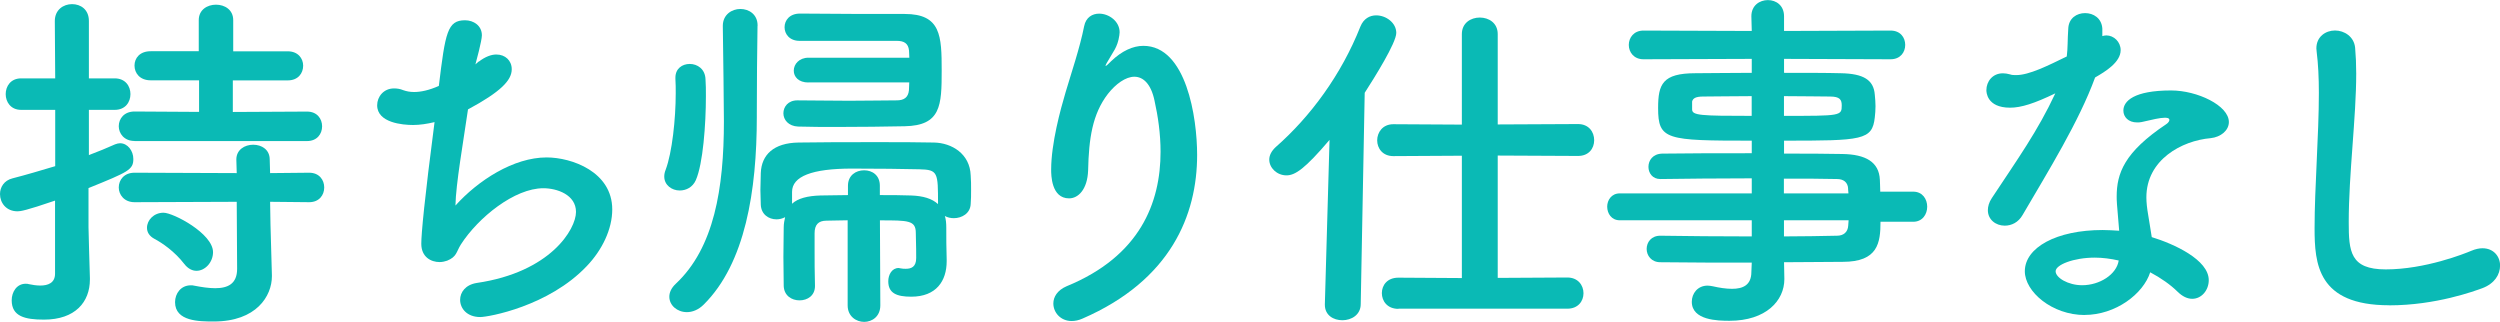
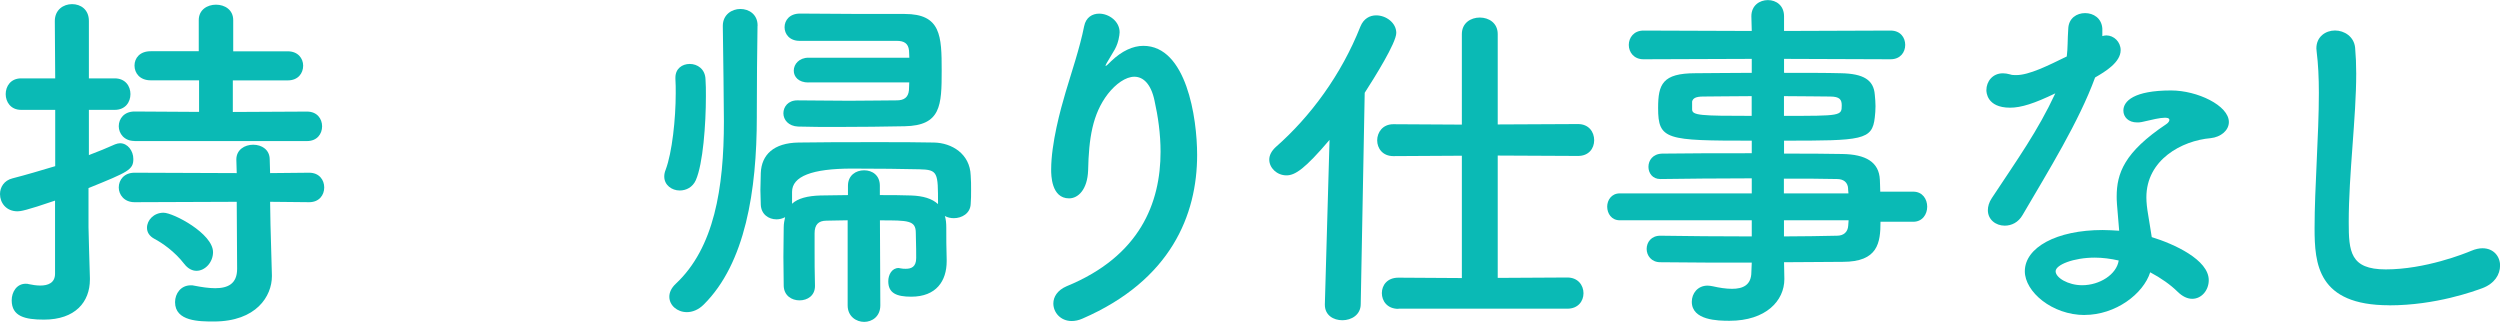
<svg xmlns="http://www.w3.org/2000/svg" id="_レイヤー_2" width="320.62" height="41.27" viewBox="0 0 320.62 41.27">
  <defs>
    <style>.cls-1{fill:#0abab5;stroke-width:0px;}</style>
  </defs>
  <g id="design">
    <path class="cls-1" d="m7.08,25.72c-3.77,1.29-4.46,1.38-4.83,1.38-1.47,0-2.25-1.1-2.25-2.21,0-.87.51-1.75,1.61-2.02,1.79-.46,3.63-1.01,5.47-1.56v-7.22H2.71c-1.33,0-1.98-1.01-1.98-2.02s.64-2.02,1.98-2.02h4.37l-.05-7.36c0-1.43,1.1-2.16,2.21-2.16s2.16.69,2.16,2.16v7.36h3.31c1.38,0,2.02,1.01,2.02,2.02s-.64,2.02-2.02,2.02h-3.31v5.8c1.2-.46,2.35-.92,3.36-1.38.23-.09.46-.14.64-.14.97,0,1.7.97,1.7,2.02,0,1.38-.64,1.66-5.75,3.73v5.01c0,.74.14,4.92.18,6.53v.18c0,2.9-1.89,5.15-5.89,5.15-2.44,0-4.14-.41-4.14-2.48,0-1.06.64-2.12,1.79-2.12.14,0,.28,0,.41.05.41.09.97.18,1.47.18.97,0,1.89-.32,1.89-1.52v-9.38Zm10.17-7.64c-1.33,0-2.02-.97-2.02-1.89,0-.97.69-1.89,2.02-1.89l8.28.05v-4.05h-6.21c-1.38,0-2.07-.92-2.07-1.89s.69-1.84,2.07-1.84h6.17V2.58c0-1.33,1.1-1.98,2.21-1.98s2.21.64,2.21,1.98v4h6.99c1.33,0,1.98.92,1.98,1.84,0,.97-.64,1.89-1.98,1.89h-7.04v4.05l9.52-.05c1.29,0,1.93.92,1.93,1.89s-.64,1.89-1.93,1.89h-22.13Zm17.39,7.78l.05,2.99.18,6.44v.14c0,2.53-1.98,5.8-7.45,5.8-1.84,0-4.97,0-4.97-2.48,0-1.1.74-2.16,2.02-2.16.14,0,.28,0,.46.05.92.18,1.84.32,2.67.32,1.61,0,2.81-.55,2.81-2.48l-.05-8.6-13.11.05c-1.33,0-2.02-.97-2.02-1.89,0-.97.69-1.89,2.02-1.89l13.11.05-.05-1.75c0-1.24,1.06-1.89,2.16-1.89s2.12.64,2.12,1.89l.05,1.75,5.01-.05c1.29,0,1.93.92,1.93,1.89s-.64,1.89-1.93,1.89l-5.01-.05Zm-11,8c-1.24-1.61-2.85-2.71-3.82-3.22-.69-.37-.97-.87-.97-1.43,0-.97.87-1.93,2.12-1.93s6.35,2.67,6.35,5.06c0,1.29-1.01,2.39-2.12,2.39-.55,0-1.1-.28-1.56-.87Z" />
-     <path class="cls-1" d="m61.4,7.91c.83-.64,1.61-.92,2.25-.92,1.15,0,1.98.78,1.98,1.89,0,1.43-1.43,2.9-5.61,5.15-.6,4.14-1.56,9.57-1.61,12.33,2.9-3.22,7.45-6.17,11.69-6.17,3.22,0,8.42,1.84,8.42,6.67,0,2.53-1.29,5.2-3.27,7.27-4.88,5.15-12.61,6.53-13.66,6.53-1.7,0-2.58-1.1-2.58-2.21,0-.97.69-1.93,2.12-2.16,9.48-1.38,12.74-6.9,12.74-9.11s-2.44-3.04-4.19-3.04c-3.68,0-8.33,3.73-10.58,7.22-.6.97-.51,1.56-1.75,2.07-.28.09-.6.18-.97.18-1.1,0-2.35-.64-2.35-2.35,0-1.29.41-5.71,1.7-15.6-.97.23-1.89.37-2.76.37-1.33,0-4.6-.28-4.6-2.53,0-1.1.83-2.16,2.16-2.16.37,0,.78.05,1.2.23.41.14.83.23,1.38.23.87,0,1.93-.23,3.17-.78.83-6.86,1.1-8.42,3.36-8.42,1.1,0,2.16.69,2.16,1.93,0,.69-.74,3.4-.83,3.73l.41-.37Z" />
    <path class="cls-1" d="m87.17,24.43c-1.01,0-1.98-.69-1.98-1.79,0-.28.05-.55.18-.87.83-2.21,1.29-6.53,1.29-9.8,0-.64,0-1.29-.04-1.84v-.18c0-1.15.87-1.75,1.84-1.75s1.98.64,2.02,1.98c.05.6.05,1.38.05,2.16,0,3.63-.37,8.65-1.29,10.76-.41.92-1.24,1.33-2.07,1.33Zm9.98-21.12c-.05,3.08-.09,7.54-.09,11.23v.46c0,9.43-1.47,18.77-6.81,24.06-.69.69-1.47.97-2.16.97-1.24,0-2.25-.87-2.25-1.98,0-.51.23-1.1.83-1.66,4.92-4.6,6.17-12.24,6.17-20.84,0-.6-.09-9.89-.14-12.19v-.05c0-1.43,1.15-2.16,2.25-2.16s2.21.69,2.21,2.12v.05Zm11.55,24.94c-.92,0-1.84.05-2.71.05-1.06,0-1.52.55-1.52,1.61v1.89c0,1.56,0,3.22.05,4.88,0,1.24-.97,1.84-1.98,1.84s-1.98-.6-2.03-1.84c0-1.2-.04-2.44-.04-3.73s.04-2.58.04-3.77c0-.51.09-.92.18-1.33-.32.18-.74.28-1.1.28-1.01,0-1.98-.64-2.02-1.89,0-.6-.05-1.24-.05-1.89,0-.69.05-1.43.05-2.16.09-2.35,1.66-3.86,4.83-3.91,2.67-.05,6.44-.05,10.08-.05,2.67,0,5.25,0,7.32.05,2.25.05,4.6,1.43,4.69,4.23.05.6.05,1.24.05,1.84,0,.64,0,1.24-.05,1.79-.04,1.24-1.15,1.84-2.16,1.84-.41,0-.83-.09-1.15-.28.14.46.18.97.18,1.52,0,1.29,0,2.58.05,4.05v.23c0,2.53-1.33,4.55-4.55,4.55-1.89,0-2.94-.46-2.94-1.98,0-.83.46-1.7,1.33-1.7.09,0,.18.05.28.05.23.05.41.05.64.05.69,0,1.33-.23,1.33-1.38,0,0,0-1.98-.05-3.22,0-1.61-.96-1.61-4.6-1.61l.05,10.9c0,1.43-1.06,2.12-2.07,2.12s-2.12-.69-2.12-2.12v-10.9Zm-5.01-17.67c-1.29,0-1.89-.74-1.89-1.52,0-.83.69-1.66,1.89-1.66h12.93c0-.37-.04-.69-.04-.92-.09-.92-.64-1.24-1.56-1.24h-12.47c-1.29,0-1.93-.87-1.93-1.75s.64-1.75,1.98-1.75c3.91.05,9.94.05,13.43.05,4.65,0,4.74,2.81,4.74,7.27s-.09,7.04-4.74,7.13c-2.58.05-5.66.09-8.56.09-1.84,0-3.59,0-5.11-.05-1.24-.05-1.89-.87-1.89-1.7s.6-1.66,1.79-1.66h.05c1.93,0,4.28.05,6.58.05s4.51-.05,6.12-.05c.92,0,1.47-.37,1.56-1.29,0-.28.04-.64.04-1.01h-12.93Zm16.61,15.55c0-4,0-4.37-2.39-4.42-1.89-.05-5.47-.09-8.65-.09q-7.68,0-7.68,2.99v1.52c.74-.69,1.98-1.01,3.63-1.06,1.1,0,2.3-.05,3.54-.05v-1.2c0-1.33,1.01-1.98,2.07-1.98s2.02.64,2.02,1.98v1.2c1.38,0,2.71,0,4,.05,1.56.05,2.71.41,3.45,1.1v-.05Z" />
    <path class="cls-1" d="m137.44,41.17c-1.43,0-2.35-1.1-2.35-2.25,0-.83.51-1.7,1.7-2.21,9.43-3.86,12.05-10.72,12.05-17.25,0-2.3-.32-4.51-.78-6.58-.46-2.16-1.47-3.04-2.58-3.04s-2.39.92-3.4,2.21c-1.98,2.58-2.44,5.71-2.53,9.8-.09,2.48-1.29,3.59-2.44,3.59-2.3,0-2.3-3.04-2.3-3.68,0-3.36,1.2-7.73,1.84-9.89.69-2.35,1.84-5.71,2.39-8.51.23-1.15,1.06-1.61,1.93-1.61,1.24,0,2.62.97,2.62,2.39,0,.14-.04.28-.04.41-.23,1.56-.83,2.12-1.43,3.22-.32.51-.37.69-.32.69.09,0,.37-.28.69-.6,1.38-1.33,2.81-1.98,4.14-1.98,5.52,0,6.9,9.2,6.9,13.99,0,7.68-3.36,16.06-14.68,20.98-.51.23-.97.32-1.43.32Z" />
    <path class="cls-1" d="m170.51,17.94c-3.17,3.73-4.42,4.55-5.52,4.55-1.24,0-2.21-.97-2.21-2.02,0-.55.28-1.1.83-1.61,4.46-3.91,8.42-9.29,10.86-15.46.41-1.01,1.2-1.43,2.02-1.43,1.29,0,2.58.97,2.58,2.25s-2.81,5.75-4.05,7.68l-.51,27.1c0,1.38-1.2,2.07-2.35,2.07s-2.25-.64-2.25-1.98v-.09l.6-21.07Zm8.83,21.67c-1.43,0-2.12-1.01-2.12-2.02s.69-1.98,2.12-1.98l8.14.05v-15.69l-8.79.05c-1.38,0-2.07-1.01-2.07-2.02s.69-2.07,2.07-2.07l8.79.05V4.37c0-1.43,1.15-2.12,2.3-2.12s2.3.69,2.3,2.12v11.59l10.3-.05c1.38,0,2.07,1.01,2.07,2.07s-.69,2.02-2.07,2.02l-10.3-.05v15.69l8.93-.05c1.38,0,2.07,1.01,2.07,2.02s-.69,1.98-2.07,1.98h-21.67Z" />
    <path class="cls-1" d="m241.17,28.43c0,2.71-.32,5.15-4.83,5.15-2.39,0-4.92.05-7.54.05l.04,2.12v.05c0,2.76-2.35,5.34-7.04,5.34-1.47,0-4.83-.05-4.83-2.44,0-1.06.74-2.07,2.03-2.07.23,0,.46.05.69.09.78.18,1.66.32,2.44.32,1.38,0,2.48-.46,2.48-2.16l.05-1.2c-4,0-8.05,0-11.73-.05-1.15,0-1.75-.87-1.75-1.7,0-.87.6-1.7,1.75-1.7h.04c3.4.05,7.54.09,11.69.09v-2.07h-16.93c-1.06,0-1.61-.87-1.61-1.75,0-.83.55-1.7,1.61-1.7h16.93v-1.93c-4.32,0-8.7.05-11.69.09h-.04c-1.01,0-1.52-.78-1.52-1.56,0-.83.55-1.66,1.75-1.7,3.27-.05,7.41-.05,11.5-.05v-1.61c-11,0-12.01-.09-12.01-4.19,0-3.04.55-4.46,4.79-4.46,1.75,0,4.42-.05,7.22-.05v-1.79l-13.89.05c-1.24,0-1.88-.92-1.88-1.84s.64-1.84,1.88-1.84l13.89.05-.05-1.89c0-1.38,1.06-2.07,2.12-2.07s2.07.69,2.07,2.07v1.89l13.66-.05c1.29,0,1.88.92,1.88,1.84s-.6,1.84-1.88,1.84l-13.66-.05v1.79c2.81,0,5.47,0,7.27.05,2.94.05,4.23.87,4.37,2.76.05.51.09,1.01.09,1.47,0,.51-.04.97-.09,1.43-.32,2.94-1.61,2.99-11.64,2.99v1.66c2.71,0,5.29,0,7.5.05,2.95.05,4.69,1.01,4.79,3.31,0,.41.05.92.05,1.52h4.23c1.2,0,1.79.97,1.79,1.93s-.6,1.93-1.79,1.93h-4.19Zm-16.52-16.1c-2.48,0-4.79.05-6.21.05-.97,0-1.33.23-1.43.64v1.01c0,.78,1.1.83,7.64.83v-2.53Zm4.14,2.53c7.27,0,7.41,0,7.41-1.33,0-.74-.23-1.15-1.52-1.15s-3.5-.05-5.89-.05v2.53Zm8.23,9.34c-.04-.83-.6-1.24-1.43-1.24-1.89-.05-4.23-.05-6.81-.05v1.89h8.28l-.05-.6Zm-8.23,4.05v2.07c2.39,0,4.69-.05,6.81-.09.83,0,1.38-.46,1.43-1.29,0-.23.05-.46.05-.69h-8.28Z" />
    <path class="cls-1" d="m268.69,9.94c-2.07,5.66-5.98,11.96-9.29,17.62-.55.97-1.43,1.38-2.3,1.38-1.15,0-2.16-.78-2.16-1.98,0-.46.14-1.01.51-1.56,3.31-5.01,5.89-8.6,8.14-13.43-2.67,1.29-4.37,1.84-5.8,1.84-3.04,0-3.04-2.07-3.04-2.25,0-1.1.78-2.16,2.12-2.16.28,0,.6.05.92.14.23.09.51.09.78.09,1.66,0,4.05-1.2,6.49-2.39.14-1.1.09-2.16.19-3.54.04-1.38,1.1-2.02,2.16-2.02s2.12.64,2.21,1.98v.97c.19-.05.32-.09.51-.09.97,0,1.84.83,1.84,1.89,0,1.56-1.98,2.76-3.27,3.5v.05Zm-1.33,30.46c-4.19,0-7.68-2.99-7.68-5.61,0-3.04,4.05-5.29,9.98-5.29.69,0,1.43.05,2.12.09-.32-3.68-.32-3.86-.32-4.37,0-2.99.97-5.7,6.35-9.29.28-.18.41-.41.41-.55,0-.28-.41-.28-.6-.28-.6,0-1.56.23-2.95.55-.23.05-.41.05-.6.05-1.1,0-1.75-.69-1.75-1.52,0-1.2,1.33-2.58,6.12-2.58,3.36,0,7.41,1.93,7.41,4.05,0,1.06-1.01,1.93-2.35,2.07-3.68.32-8.23,2.76-8.23,7.59,0,.69.09,1.43.23,2.25.14.92.32,1.89.46,2.85,2.85.87,7.31,2.9,7.31,5.52,0,1.29-.92,2.39-2.12,2.39-.6,0-1.24-.28-1.89-.92-.88-.87-2.12-1.75-3.5-2.48-.88,2.76-4.42,5.47-8.42,5.47Zm1.29-7.36c-2.71,0-5.02.92-5.02,1.75s1.61,1.79,3.4,1.79c2.25,0,4.42-1.38,4.69-3.17-1.01-.23-2.07-.37-3.08-.37Z" />
    <path class="cls-1" d="m306.41,39.15c-9.2,0-9.57-5.34-9.57-9.89,0-5.24.55-11.92.55-17.34,0-1.98-.09-3.77-.28-5.25,0-.14-.04-.32-.04-.46,0-1.52,1.2-2.3,2.39-2.3s2.44.78,2.58,2.21c.09,1.01.14,2.12.14,3.31,0,5.66-.96,12.88-.96,19.05,0,3.77.18,6.07,4.74,6.07,5.06,0,10.12-2.02,10.99-2.39.55-.23,1.01-.32,1.43-.32,1.43,0,2.25,1.06,2.25,2.21s-.69,2.3-2.25,2.9c-1.01.37-5.98,2.21-11.96,2.21Z" />
  </g>
</svg>